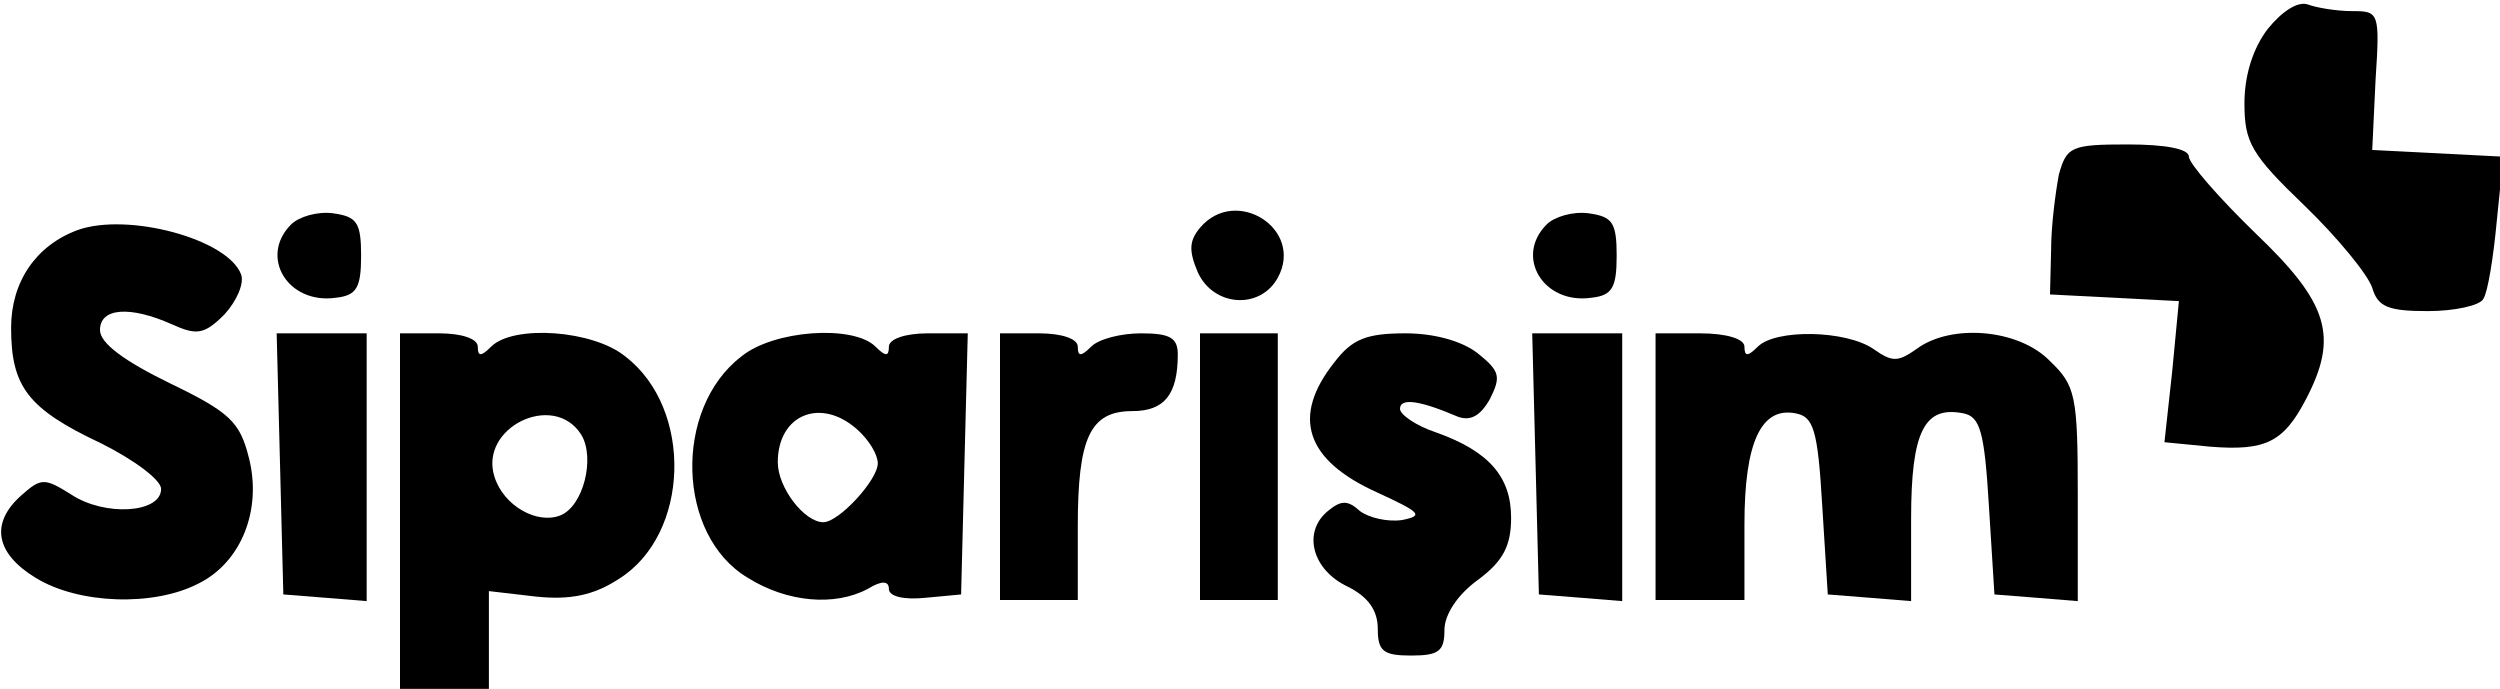
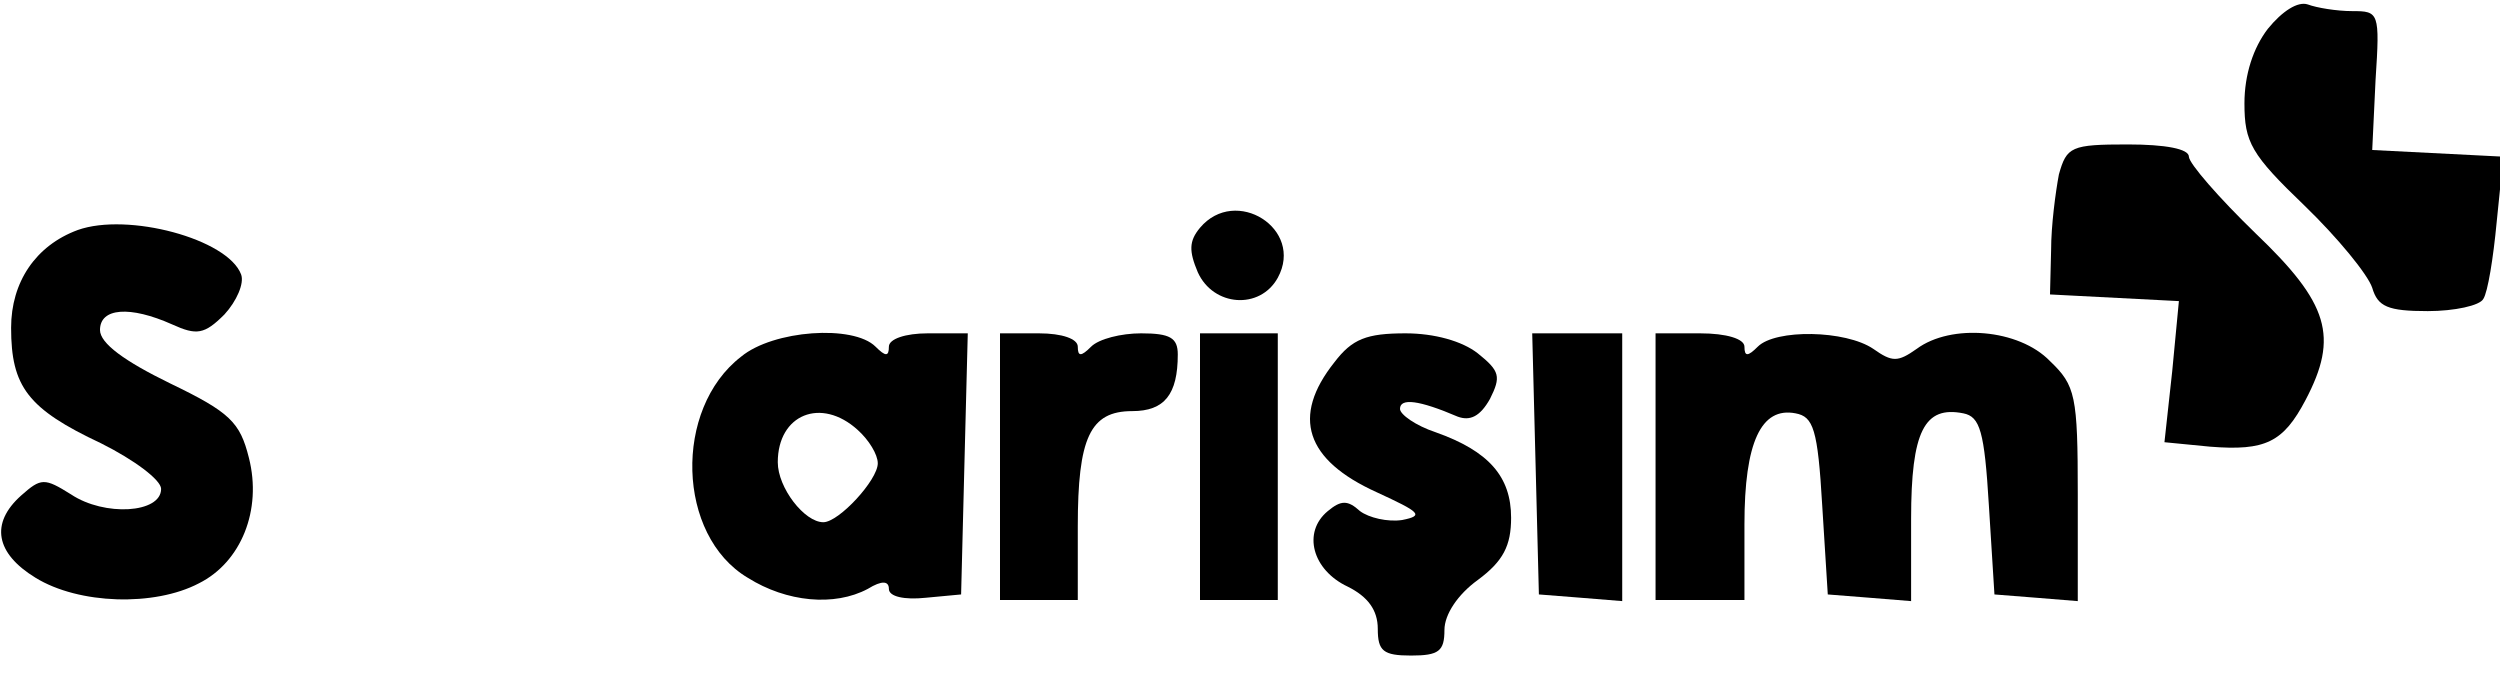
<svg xmlns="http://www.w3.org/2000/svg" version="1.0" width="225" height="62" viewBox="0 0 225 62" preserveAspectRatio="xMidYMid meet">
  <g transform="translate(0,62) scale(0.1,-0.1)" fill="#000000" stroke="none">
    <path d="M2041 594 c-13 -17 -21 -41 -21 -67 0 -35 6 -46 54 -92 30 -29 57 -62 61 -74 5 -17 14 -21 50 -21 24 0 47 5 50 11 4 6 9 37 12 69 l6 59 -59 3 -59 3 3 63 c4 61 3 62 -21 62 -14 0 -32 3 -40 6 -9 3 -23 -6 -36 -22z" />
    <path d="M1853 463 c-3 -16 -7 -46 -7 -68 l-1 -40 58 -3 58 -3 -6 -63 -7 -64 41 -4 c50 -4 66 4 86 42 30 57 21 87 -45 150 -33 32 -60 63 -60 69 0 7 -21 11 -55 11 -51 0 -55 -2 -62 -27z" />
-     <path d="M262 418 c-29 -29 -3 -72 40 -66 19 2 23 9 23 38 0 30 -4 35 -25 38 -14 2 -31 -3 -38 -10z" />
    <path d="M1080 415 c-10 -12 -10 -21 -2 -40 14 -31 56 -34 72 -5 24 44 -38 83 -70 45z" />
-     <path d="M1392 418 c-29 -29 -3 -72 40 -66 19 2 23 9 23 38 0 30 -4 35 -25 38 -14 2 -31 -3 -38 -10z" />
    <path d="M70 413 c-38 -14 -60 -47 -60 -88 0 -53 15 -73 81 -104 30 -15 54 -33 54 -41 0 -22 -51 -25 -81 -5 -24 15 -27 15 -45 -1 -28 -25 -23 -52 13 -74 39 -24 107 -26 147 -5 38 19 57 66 45 113 -8 32 -17 41 -71 67 -41 20 -63 36 -63 48 0 20 27 22 65 5 22 -10 29 -9 47 9 11 12 18 28 15 36 -12 32 -102 56 -147 40z" />
-     <path d="M252 203 l3 -118 38 -3 37 -3 0 120 0 121 -40 0 -41 0 3 -117z" />
-     <path d="M360 160 l0 -160 40 0 40 0 0 44 0 44 43 -5 c30 -3 51 1 74 16 64 40 67 153 6 200 -29 24 -101 29 -121 9 -9 -9 -12 -9 -12 0 0 7 -14 12 -35 12 l-35 0 0 -160z m163 69 c13 -21 2 -65 -19 -73 -21 -8 -51 9 -59 35 -14 44 53 77 78 38z" />
    <path d="M667 299 c-61 -47 -58 -161 6 -199 35 -22 78 -26 108 -10 13 8 19 7 19 0 0 -7 14 -10 33 -8 l32 3 3 118 3 117 -36 0 c-20 0 -35 -5 -35 -12 0 -9 -3 -9 -12 0 -20 20 -92 15 -121 -9z m105 -66 c10 -9 18 -22 18 -30 0 -15 -35 -53 -49 -53 -17 0 -41 31 -41 54 0 43 39 59 72 29z" />
    <path d="M900 200 l0 -120 35 0 35 0 0 66 c0 80 11 104 49 104 29 0 41 15 41 51 0 15 -7 19 -33 19 -18 0 -38 -5 -45 -12 -9 -9 -12 -9 -12 0 0 7 -14 12 -35 12 l-35 0 0 -120z" />
    <path d="M1080 200 l0 -120 35 0 35 0 0 120 0 120 -35 0 -35 0 0 -120z" />
    <path d="M1201 294 c-39 -49 -26 -88 38 -117 39 -18 43 -21 23 -25 -13 -2 -30 2 -38 8 -11 10 -17 10 -29 0 -23 -19 -14 -53 18 -68 18 -9 27 -21 27 -38 0 -20 5 -24 30 -24 25 0 30 4 30 23 0 14 12 32 30 45 23 17 30 31 30 56 0 37 -20 60 -68 77 -18 6 -32 16 -32 21 0 10 17 8 52 -7 11 -4 20 0 29 16 10 20 9 25 -11 41 -14 11 -39 18 -65 18 -35 0 -48 -5 -64 -26z" />
    <path d="M1382 203 l3 -118 38 -3 37 -3 0 120 0 121 -40 0 -41 0 3 -117z" />
    <path d="M1490 200 l0 -120 40 0 40 0 0 68 c0 74 15 106 46 100 16 -3 20 -14 24 -83 l5 -80 38 -3 37 -3 0 74 c0 79 12 102 47 95 15 -3 19 -16 23 -83 l5 -80 38 -3 37 -3 0 96 c0 89 -2 98 -25 120 -28 29 -89 34 -120 11 -17 -12 -22 -12 -39 0 -25 17 -88 18 -104 2 -9 -9 -12 -9 -12 0 0 7 -16 12 -40 12 l-40 0 0 -120z" />
  </g>
</svg>